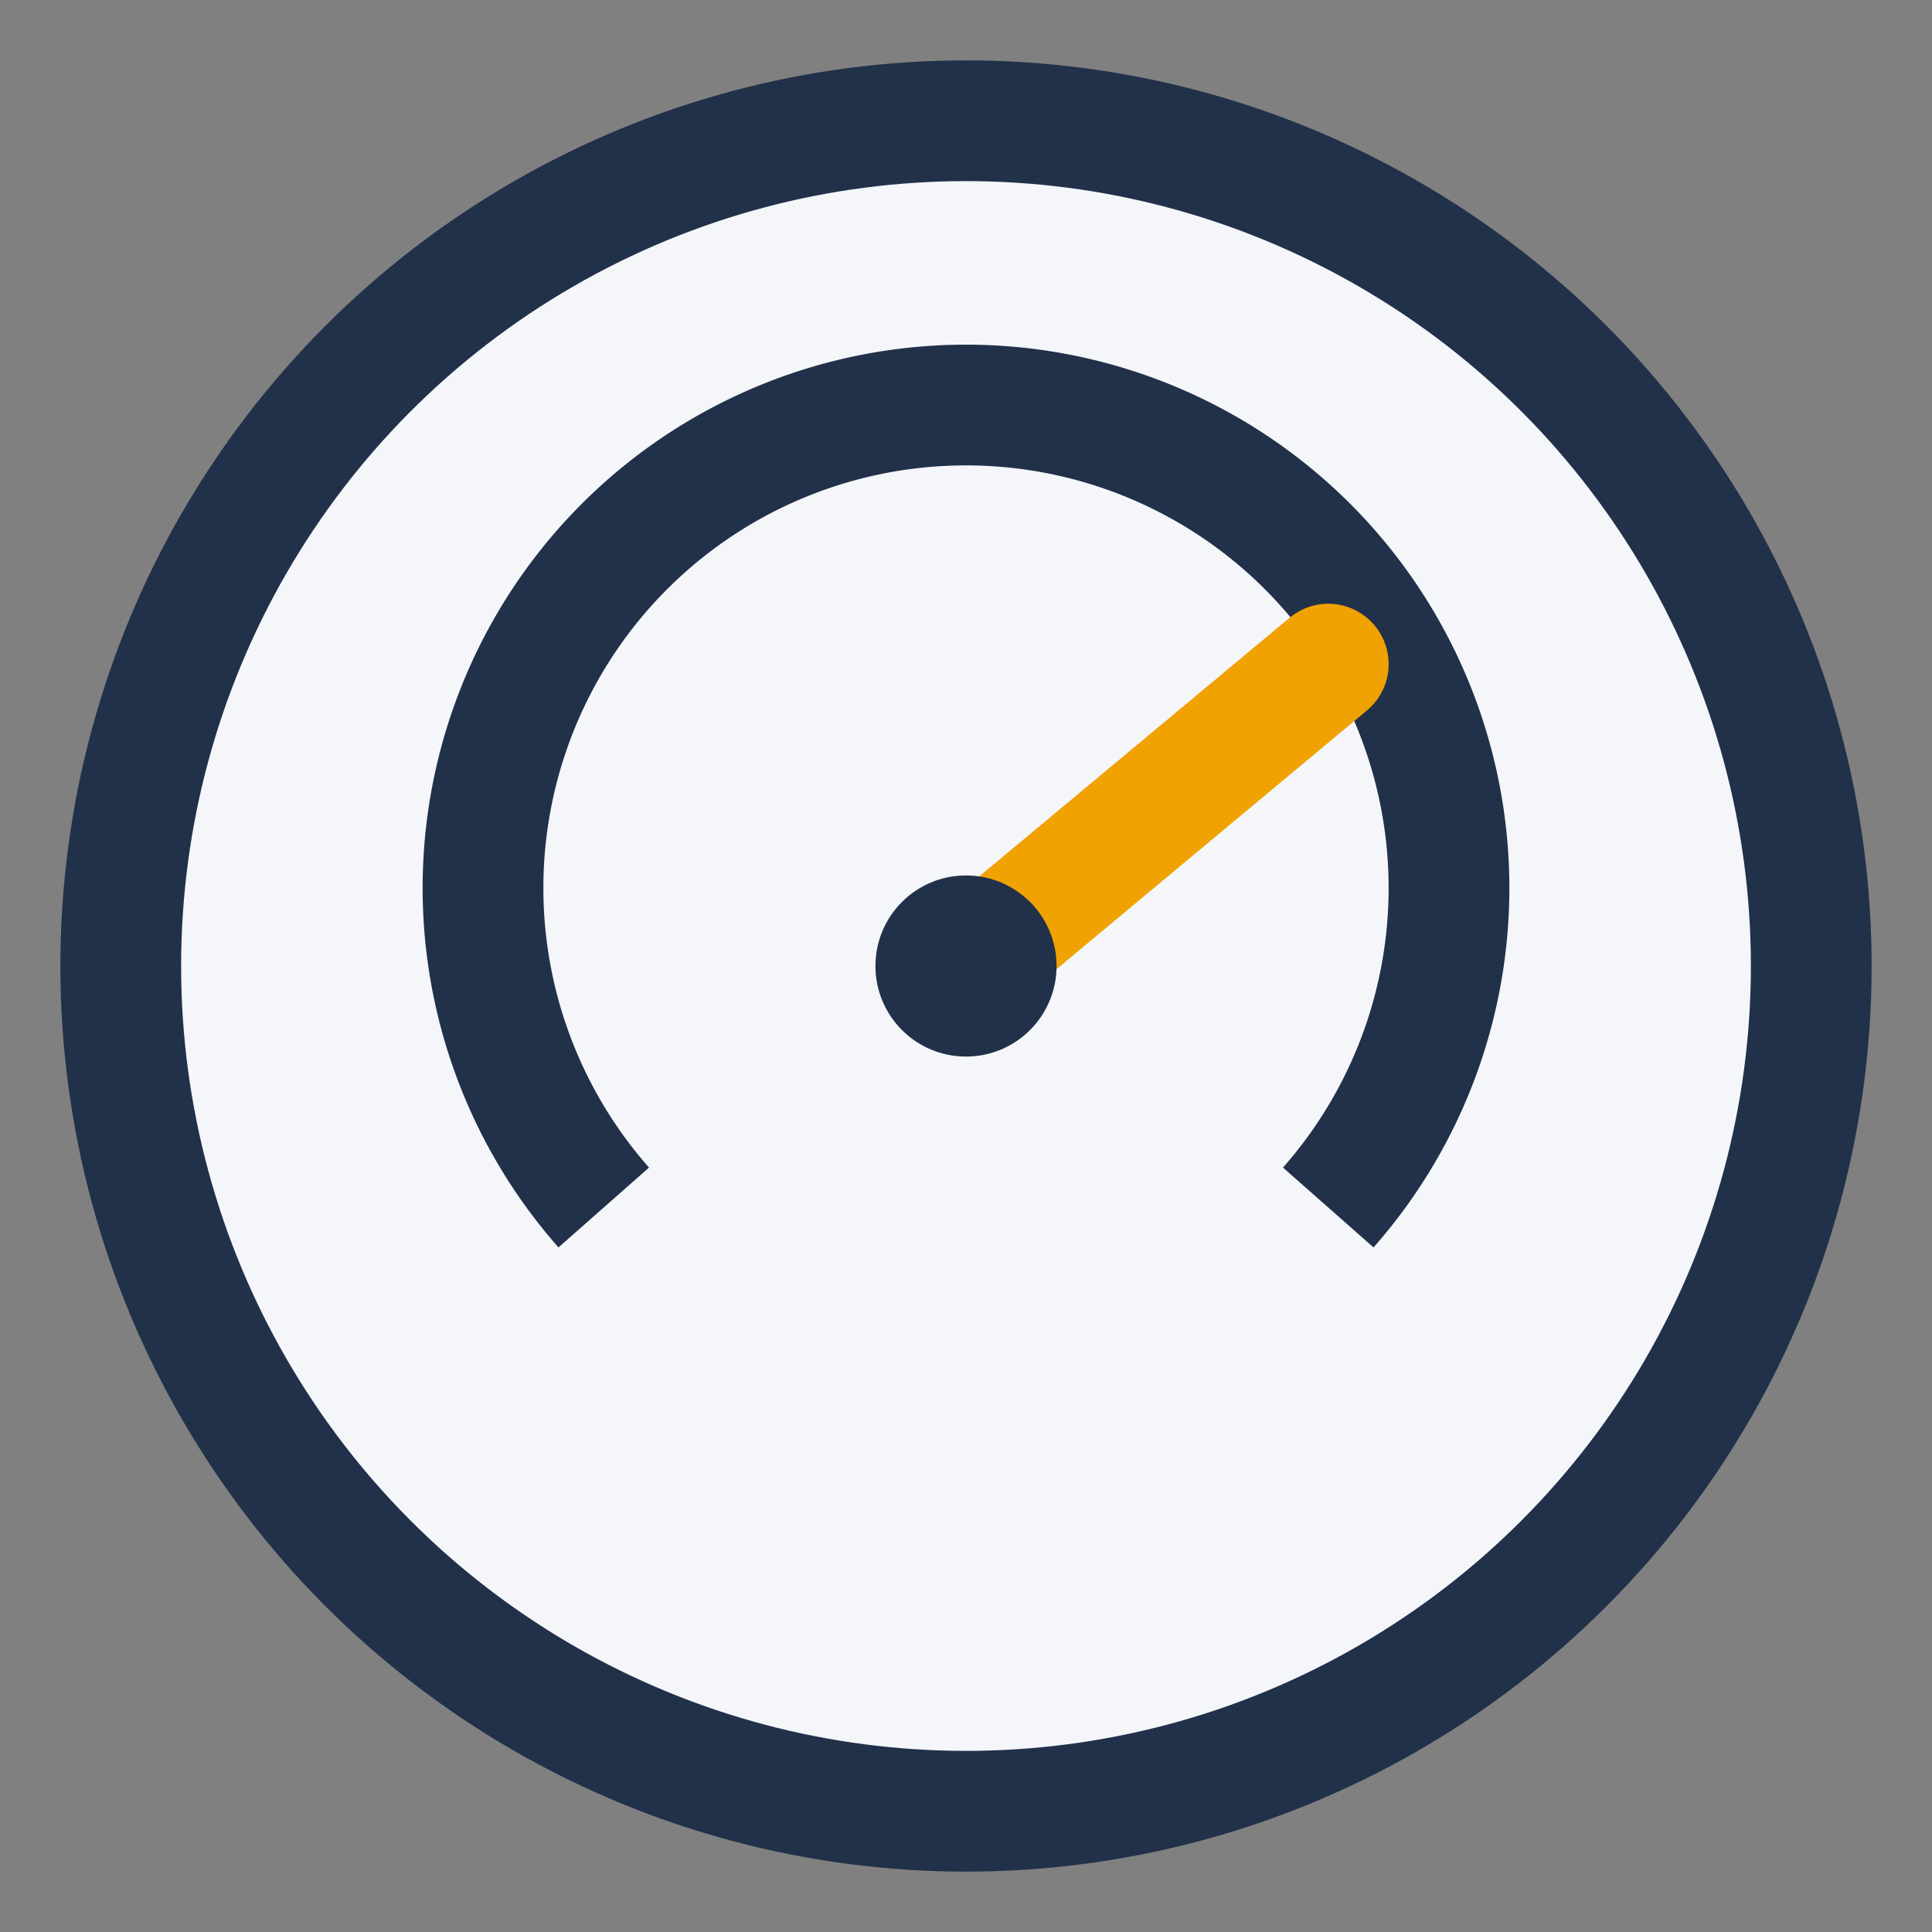
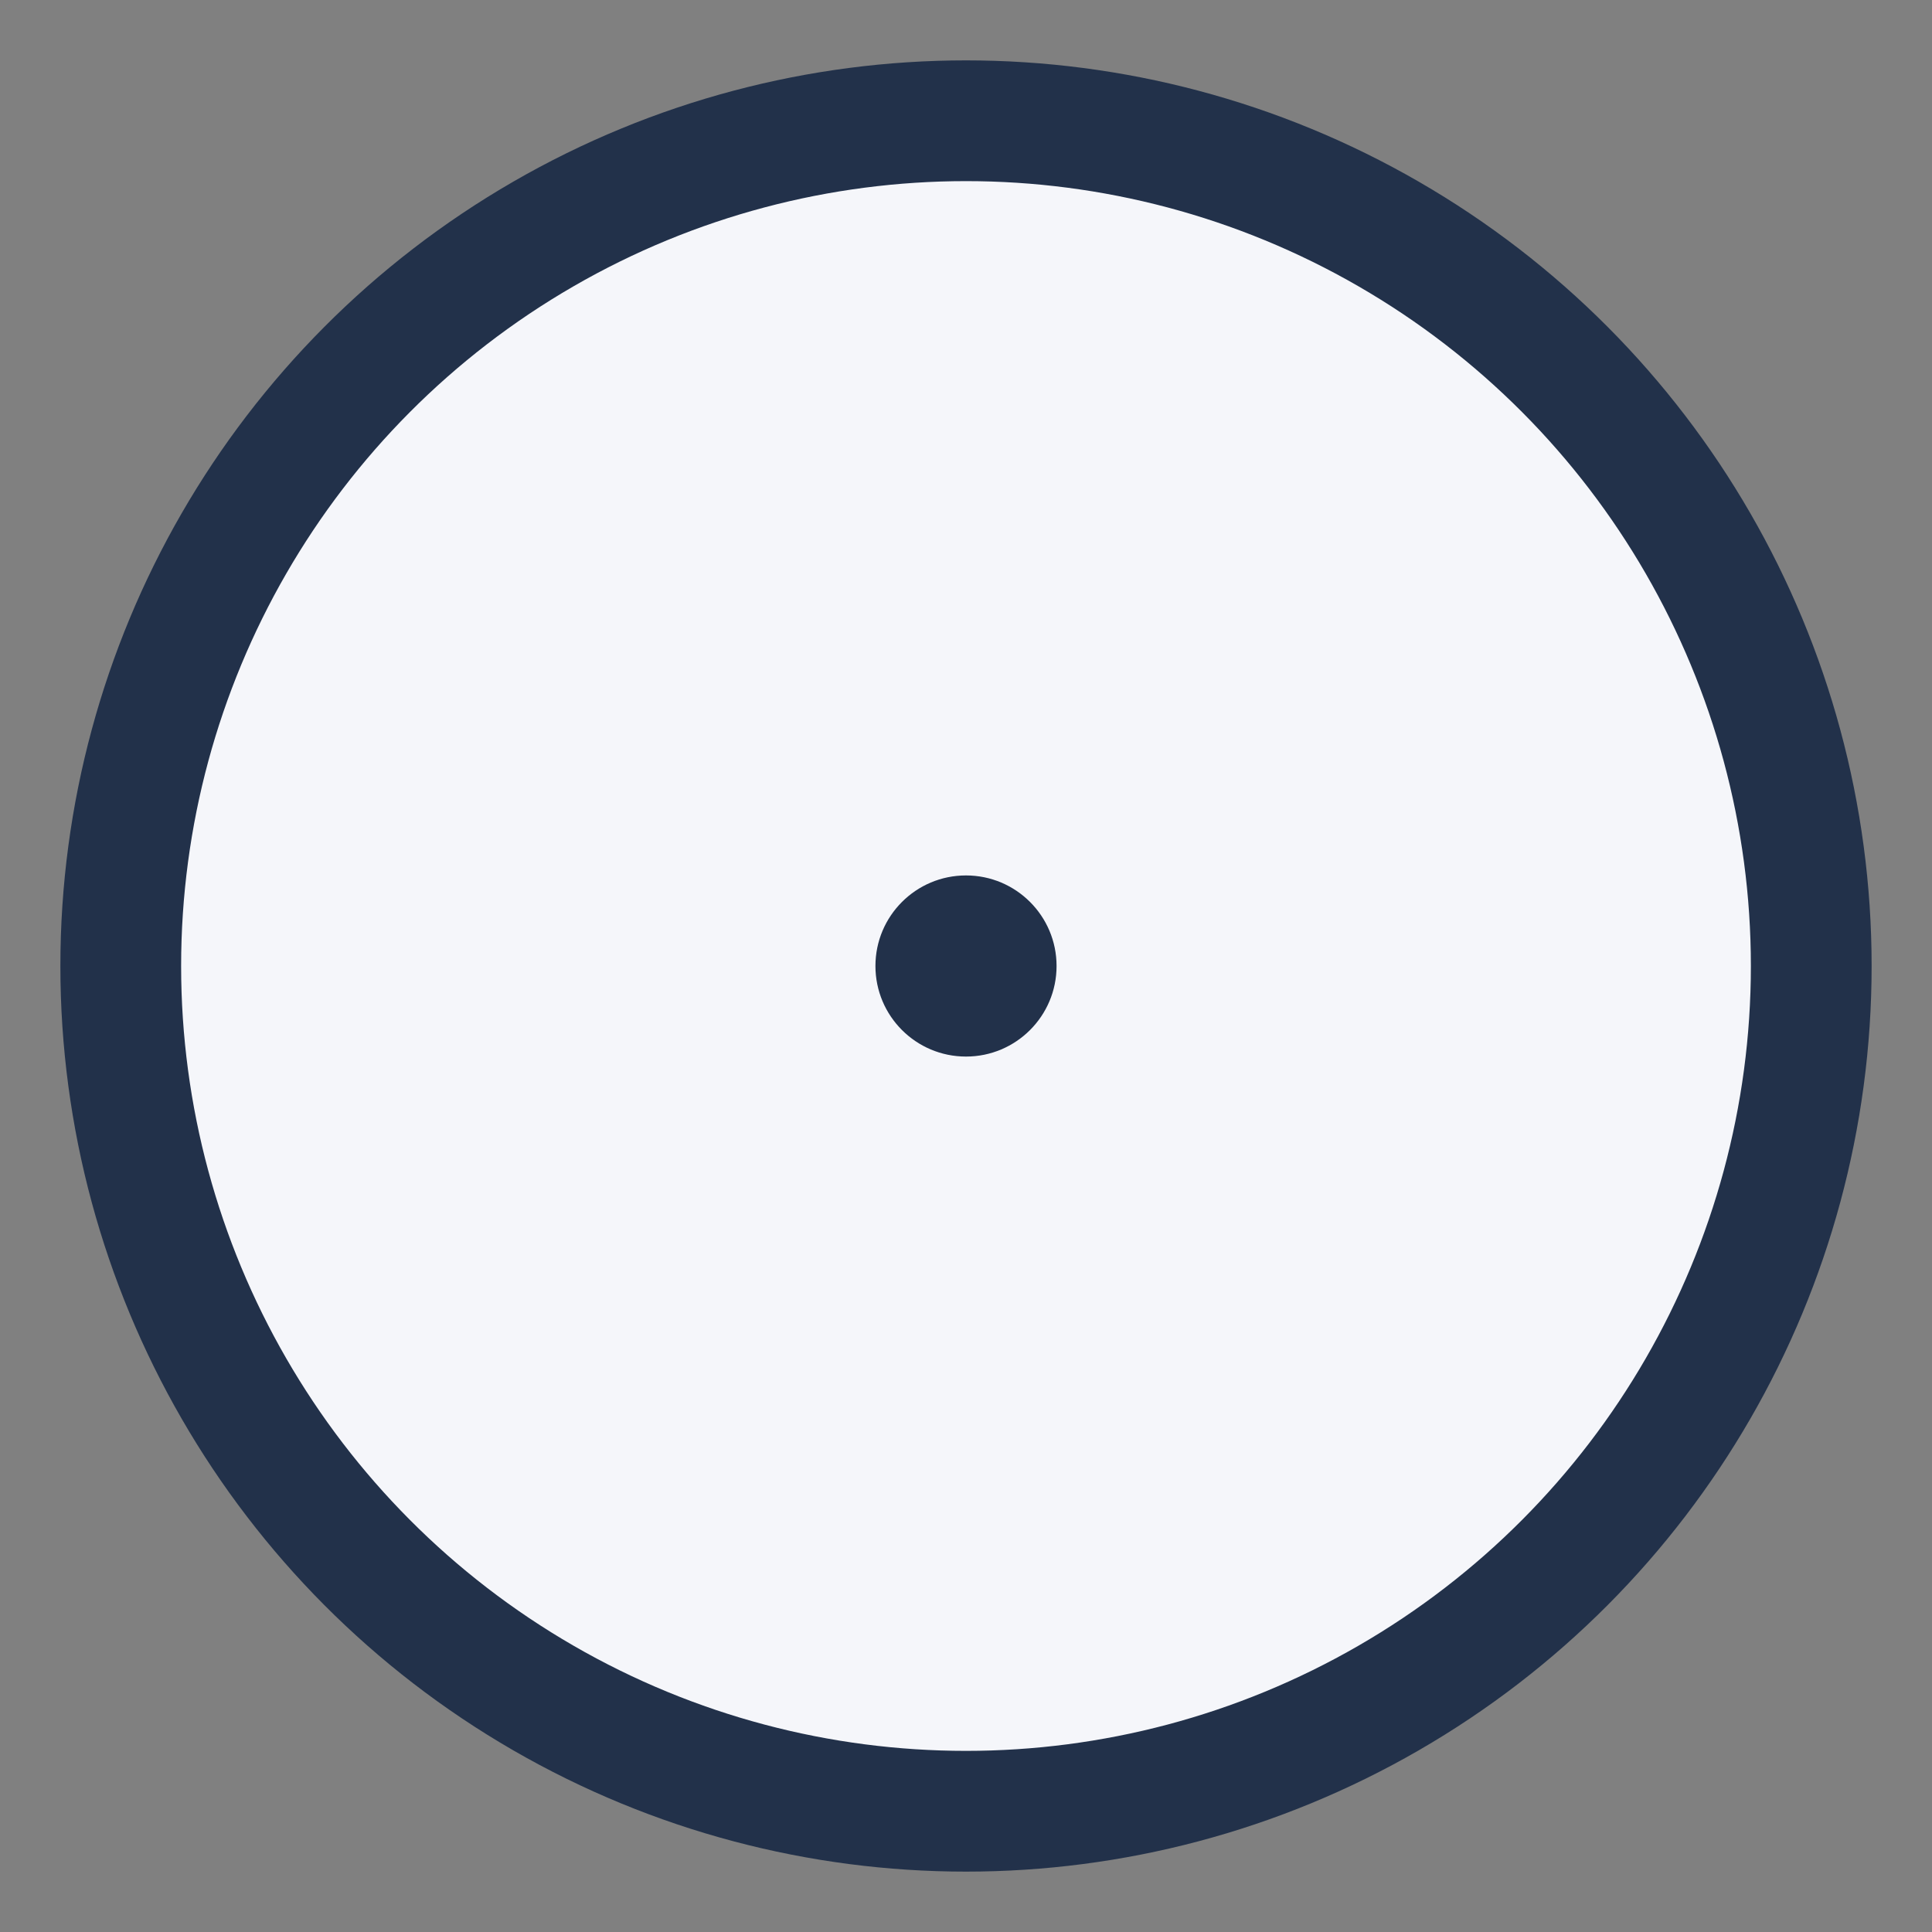
<svg xmlns="http://www.w3.org/2000/svg" width="32" height="32" viewBox="0 0 32 32">
  <rect x="0" y="0" width="32" height="32" fill="#808080" stroke="none" />
  <circle cx="16" cy="16" r="14" fill="#F5F6FA" stroke="#22314A" stroke-width="2" />
-   <path d="M10 20a8 8 0 1 1 12 0" fill="none" stroke="#22314A" stroke-width="2" />
-   <path d="M16 16l6-5" stroke="#F0A202" stroke-width="2" stroke-linecap="round" />
  <circle cx="16" cy="16" r="1.5" fill="#22314A" />
</svg>